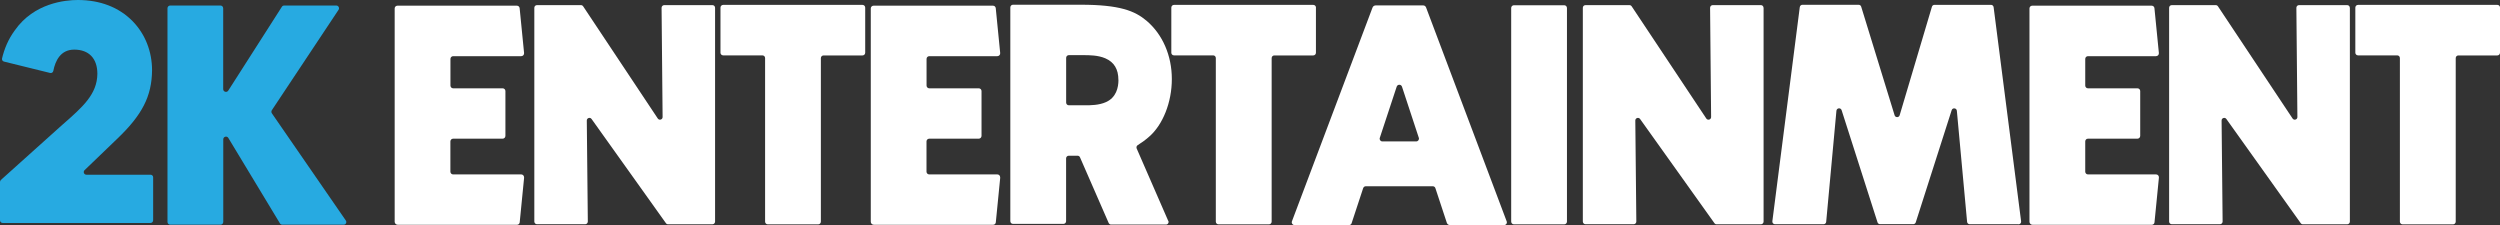
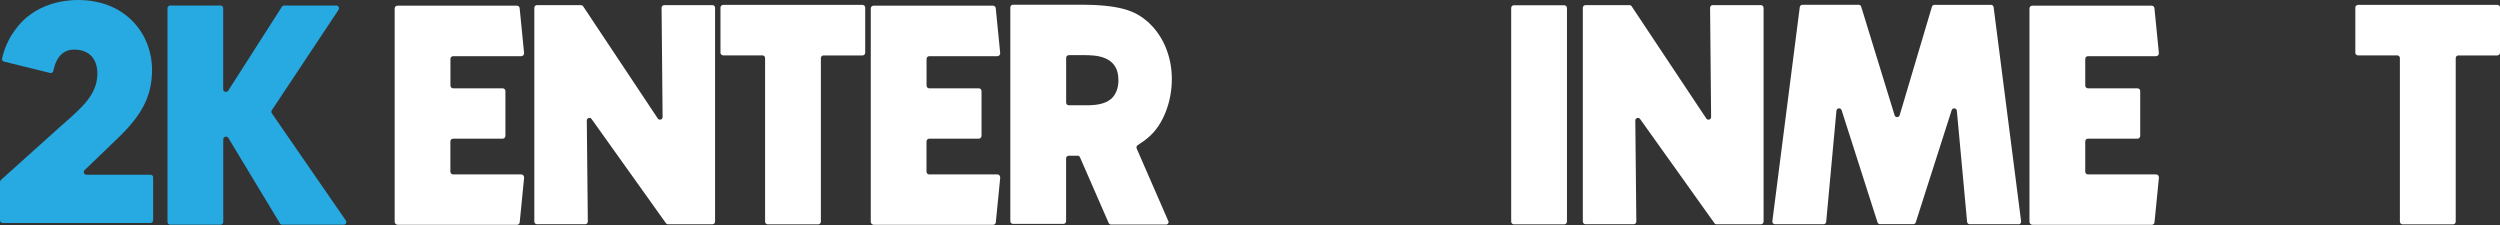
<svg xmlns="http://www.w3.org/2000/svg" id="Layer_1" viewBox="0 0 439.29 39.55">
  <rect x="0" y="0" width="439.29" height="39.55" fill="#333333" stroke="none" />
  <defs>
    <style>
      .cls-1 {
        fill: #fff;
      }

      .cls-2 {
        fill: #27aae1;
      }
    </style>
  </defs>
  <path class="cls-2" d="M26.91,31.16v7.55c0,.26-.21.47-.47.47H.47c-.26,0-.47-.21-.47-.47v-6.73c0-.13.06-.26.15-.35l.23-.21c1.76-1.59,3.52-3.17,5.28-4.74,1.76-1.58,3.52-3.15,5.28-4.74l.12-.1c3.49-3.06,6.01-5.28,6.05-8.87,0-2.69-1.48-4.25-4.07-4.25-2.4,0-3.33,1.97-3.67,3.74-.05.26-.31.43-.57.36L.7,10.82c-.25-.06-.4-.31-.34-.56.39-1.63,1.06-3.33,2.25-4.94C5.98.52,11.47,0,13.68,0c3.9,0,7.22,1.28,9.61,3.71,2.21,2.25,3.43,5.32,3.43,8.65-.05,4.57-1.73,7.84-6.18,12.08-1.39,1.34-2.79,2.68-4.19,4.03-.5.47-.99.95-1.49,1.43-.3.29-.1.8.32.8h11.27c.26,0,.47.21.47.47Z" />
  <path class="cls-2" d="M60.4,39.48h-10.8c-.17,0-.32-.09-.41-.23l-9.07-15.01c-.25-.42-.89-.24-.89.25v14.51c0,.27-.22.48-.48.48h-8.84c-.27,0-.48-.22-.48-.48V1.45c0-.27.22-.48.48-.48h8.83c.27,0,.48.22.48.48v14.21c0,.48.63.67.89.26L49.53,1.19c.09-.14.24-.22.41-.22h9.15c.38,0,.61.43.4.75l-11.72,17.64c-.11.17-.11.39,0,.55l13,18.84c.21.31,0,.73-.38.73Z" />
  <path class="cls-1" d="M92.1,31.17l-.78,7.9c-.02.25-.23.43-.48.43h-20.95c-.3,0-.54-.24-.54-.54V1.48c0-.27.22-.48.48-.48h21c.25,0,.46.19.48.44l.78,7.88c.03.29-.2.55-.5.55h-11.96c-.27,0-.48.22-.48.48v4.69c0,.27.22.48.48.48h8.7c.26,0,.48.21.48.48v7.88c0,.27-.22.49-.49.49h-8.7c-.26,0-.48.21-.48.48v5.32c0,.27.22.48.48.48h11.98c.28,0,.51.25.48.53Z" />
  <path class="cls-1" d="M125.65,1.36v37.58c0,.26-.21.47-.47.47h-7.79c-.15,0-.29-.07-.38-.2l-13.06-18.3c-.26-.37-.85-.18-.84.27l.18,17.75c0,.26-.21.47-.47.47h-8.46c-.26,0-.47-.21-.47-.47V1.36c0-.26.21-.46.47-.46h7.72c.16,0,.3.08.39.21l13.11,19.71c.26.39.86.2.85-.26l-.18-19.19c0-.26.21-.47.47-.47h8.47c.26,0,.46.21.46.46Z" />
  <path class="cls-1" d="M152.03,1.33v7.94c0,.26-.21.47-.47.47h-6.85c-.26,0-.47.21-.47.47v28.74c0,.26-.21.47-.46.47h-8.87c-.26,0-.47-.21-.47-.47V10.2c0-.26-.21-.47-.47-.47h-6.9c-.26,0-.47-.21-.47-.46V1.33c0-.26.21-.47.47-.47h24.49c.26,0,.47.21.47.47Z" />
  <path class="cls-1" d="M175.76,31.17l-.78,7.9c-.02.25-.23.43-.48.43h-20.95c-.3,0-.54-.24-.54-.54V1.48c0-.27.22-.48.48-.48h21c.25,0,.46.19.48.44l.78,7.88c.03.29-.2.55-.5.55h-11.96c-.27,0-.48.22-.48.48v4.69c0,.27.22.48.48.48h8.7c.26,0,.48.21.48.48v7.88c0,.27-.22.49-.49.49h-8.7c-.26,0-.48.21-.48.48v5.32c0,.27.22.48.48.48h11.98c.28,0,.51.25.48.53Z" />
  <path class="cls-1" d="M205.3,38.81c.13.31-.09.65-.43.65h-9.63c-.18,0-.35-.11-.43-.28l-5.04-11.54c-.07-.17-.24-.28-.43-.28h-1.54c-.26,0-.47.21-.47.46v11.05c0,.26-.21.47-.46.47h-8.87c-.26,0-.47-.21-.47-.47V1.3c0-.26.21-.47.47-.47h11.88c6.87,0,9.53,1.08,11.59,2.82,2.82,2.39,4.44,6.12,4.44,10.24s-1.6,8.06-3.99,10.13c-.71.62-1.35,1.08-2,1.48-.2.12-.28.37-.19.59l5.55,12.73ZM196.52,14.04c0-1.88-.75-3.12-2.29-3.79-1.29-.56-2.85-.56-3.89-.56h-2.53c-.26,0-.47.21-.47.47v7.87c0,.26.21.47.47.47h2.89c.9,0,2.4,0,3.64-.56,1.81-.81,2.19-2.57,2.19-3.89Z" />
-   <path class="cls-1" d="M231.23,1.33v7.94c0,.26-.21.47-.47.47h-6.85c-.26,0-.46.21-.46.47v28.74c0,.26-.21.47-.47.47h-8.87c-.26,0-.47-.21-.47-.47V10.2c0-.26-.21-.47-.46-.47h-6.9c-.26,0-.46-.21-.46-.46V1.33c0-.26.21-.47.46-.47h24.49c.26,0,.47.21.47.47Z" />
-   <path class="cls-1" d="M264.3,39.55h-9.52c-.25,0-.47-.16-.55-.4l-2.01-6.09c-.06-.2-.25-.33-.45-.33h-11.78c-.21,0-.39.13-.46.33l-2.03,6.16c-.06.2-.25.33-.45.33h-9.59c-.33,0-.56-.33-.45-.65L241.17,1.34c.09-.24.31-.39.57-.39h8.34c.22,0,.42.14.5.35l14.17,37.6c.12.31-.11.65-.45.65ZM249.31,24.22l-2.96-8.99c-.15-.45-.78-.45-.93,0l-2.97,9c-.1.31.13.62.45.62h5.95c.33,0,.56-.32.46-.64Z" />
  <path class="cls-1" d="M275.34,1.4v37.54c0,.27-.22.48-.48.48h-8.84c-.27,0-.48-.22-.48-.48V1.4c0-.27.22-.48.48-.48h8.84c.27,0,.48.22.48.48Z" />
  <path class="cls-1" d="M309.89,1.36v37.58c0,.26-.21.47-.47.47h-7.79c-.15,0-.29-.07-.38-.2l-13.06-18.3c-.26-.37-.85-.18-.84.27l.18,17.75c0,.26-.21.47-.47.47h-8.46c-.26,0-.47-.21-.47-.47V1.36c0-.26.21-.46.47-.46h7.72c.16,0,.3.08.39.21l13.11,19.71c.26.39.86.2.85-.26l-.18-19.19c0-.26.21-.47.46-.47h8.47c.26,0,.46.21.46.46Z" />
  <path class="cls-1" d="M354.65,39.4h-8.54c-.24,0-.44-.18-.46-.42l-1.8-19.52c-.05-.5-.75-.58-.91-.1l-6.31,19.71c-.06.19-.24.32-.44.32h-5.84c-.2,0-.38-.13-.44-.32l-6.31-19.71c-.15-.48-.86-.41-.91.1l-1.8,19.52c-.02.24-.22.42-.46.42h-8.54c-.28,0-.5-.25-.46-.52l4.82-37.63c.03-.23.23-.41.46-.41h9.88c.21,0,.39.13.45.33l5.87,19.08c.13.44.76.44.89,0l5.67-19.07c.06-.2.24-.33.45-.33h9.93c.23,0,.43.17.46.41l4.83,37.63c.04.28-.18.53-.46.53Z" />
  <path class="cls-1" d="M379.36,31.17l-.78,7.9c-.02.25-.23.43-.48.43h-20.95c-.3,0-.54-.24-.54-.54V1.48c0-.27.22-.48.48-.48h21c.25,0,.46.19.48.44l.78,7.88c.03.29-.2.55-.5.55h-11.96c-.27,0-.48.22-.48.48v4.69c0,.27.22.48.48.48h8.7c.26,0,.48.21.48.48v7.88c0,.27-.22.49-.49.49h-8.7c-.26,0-.47.21-.47.48v5.32c0,.27.22.48.48.48h11.98c.28,0,.51.25.48.53Z" />
-   <path class="cls-1" d="M412.91,1.36v37.58c0,.26-.21.47-.47.47h-7.79c-.15,0-.29-.07-.38-.2l-13.06-18.3c-.26-.37-.85-.18-.84.27l.18,17.75c0,.26-.21.47-.47.47h-8.46c-.26,0-.47-.21-.47-.47V1.36c0-.26.21-.46.47-.46h7.72c.16,0,.3.08.39.21l13.11,19.71c.26.39.86.2.85-.26l-.18-19.19c0-.26.21-.47.46-.47h8.47c.26,0,.46.21.46.46Z" />
  <path class="cls-1" d="M439.29,1.33v7.94c0,.26-.21.47-.47.47h-6.85c-.26,0-.46.21-.46.47v28.74c0,.26-.21.47-.47.47h-8.87c-.26,0-.47-.21-.47-.47V10.2c0-.26-.21-.47-.46-.47h-6.9c-.26,0-.47-.21-.47-.46V1.33c0-.26.21-.47.47-.47h24.49c.26,0,.47.21.47.47Z" />
</svg>